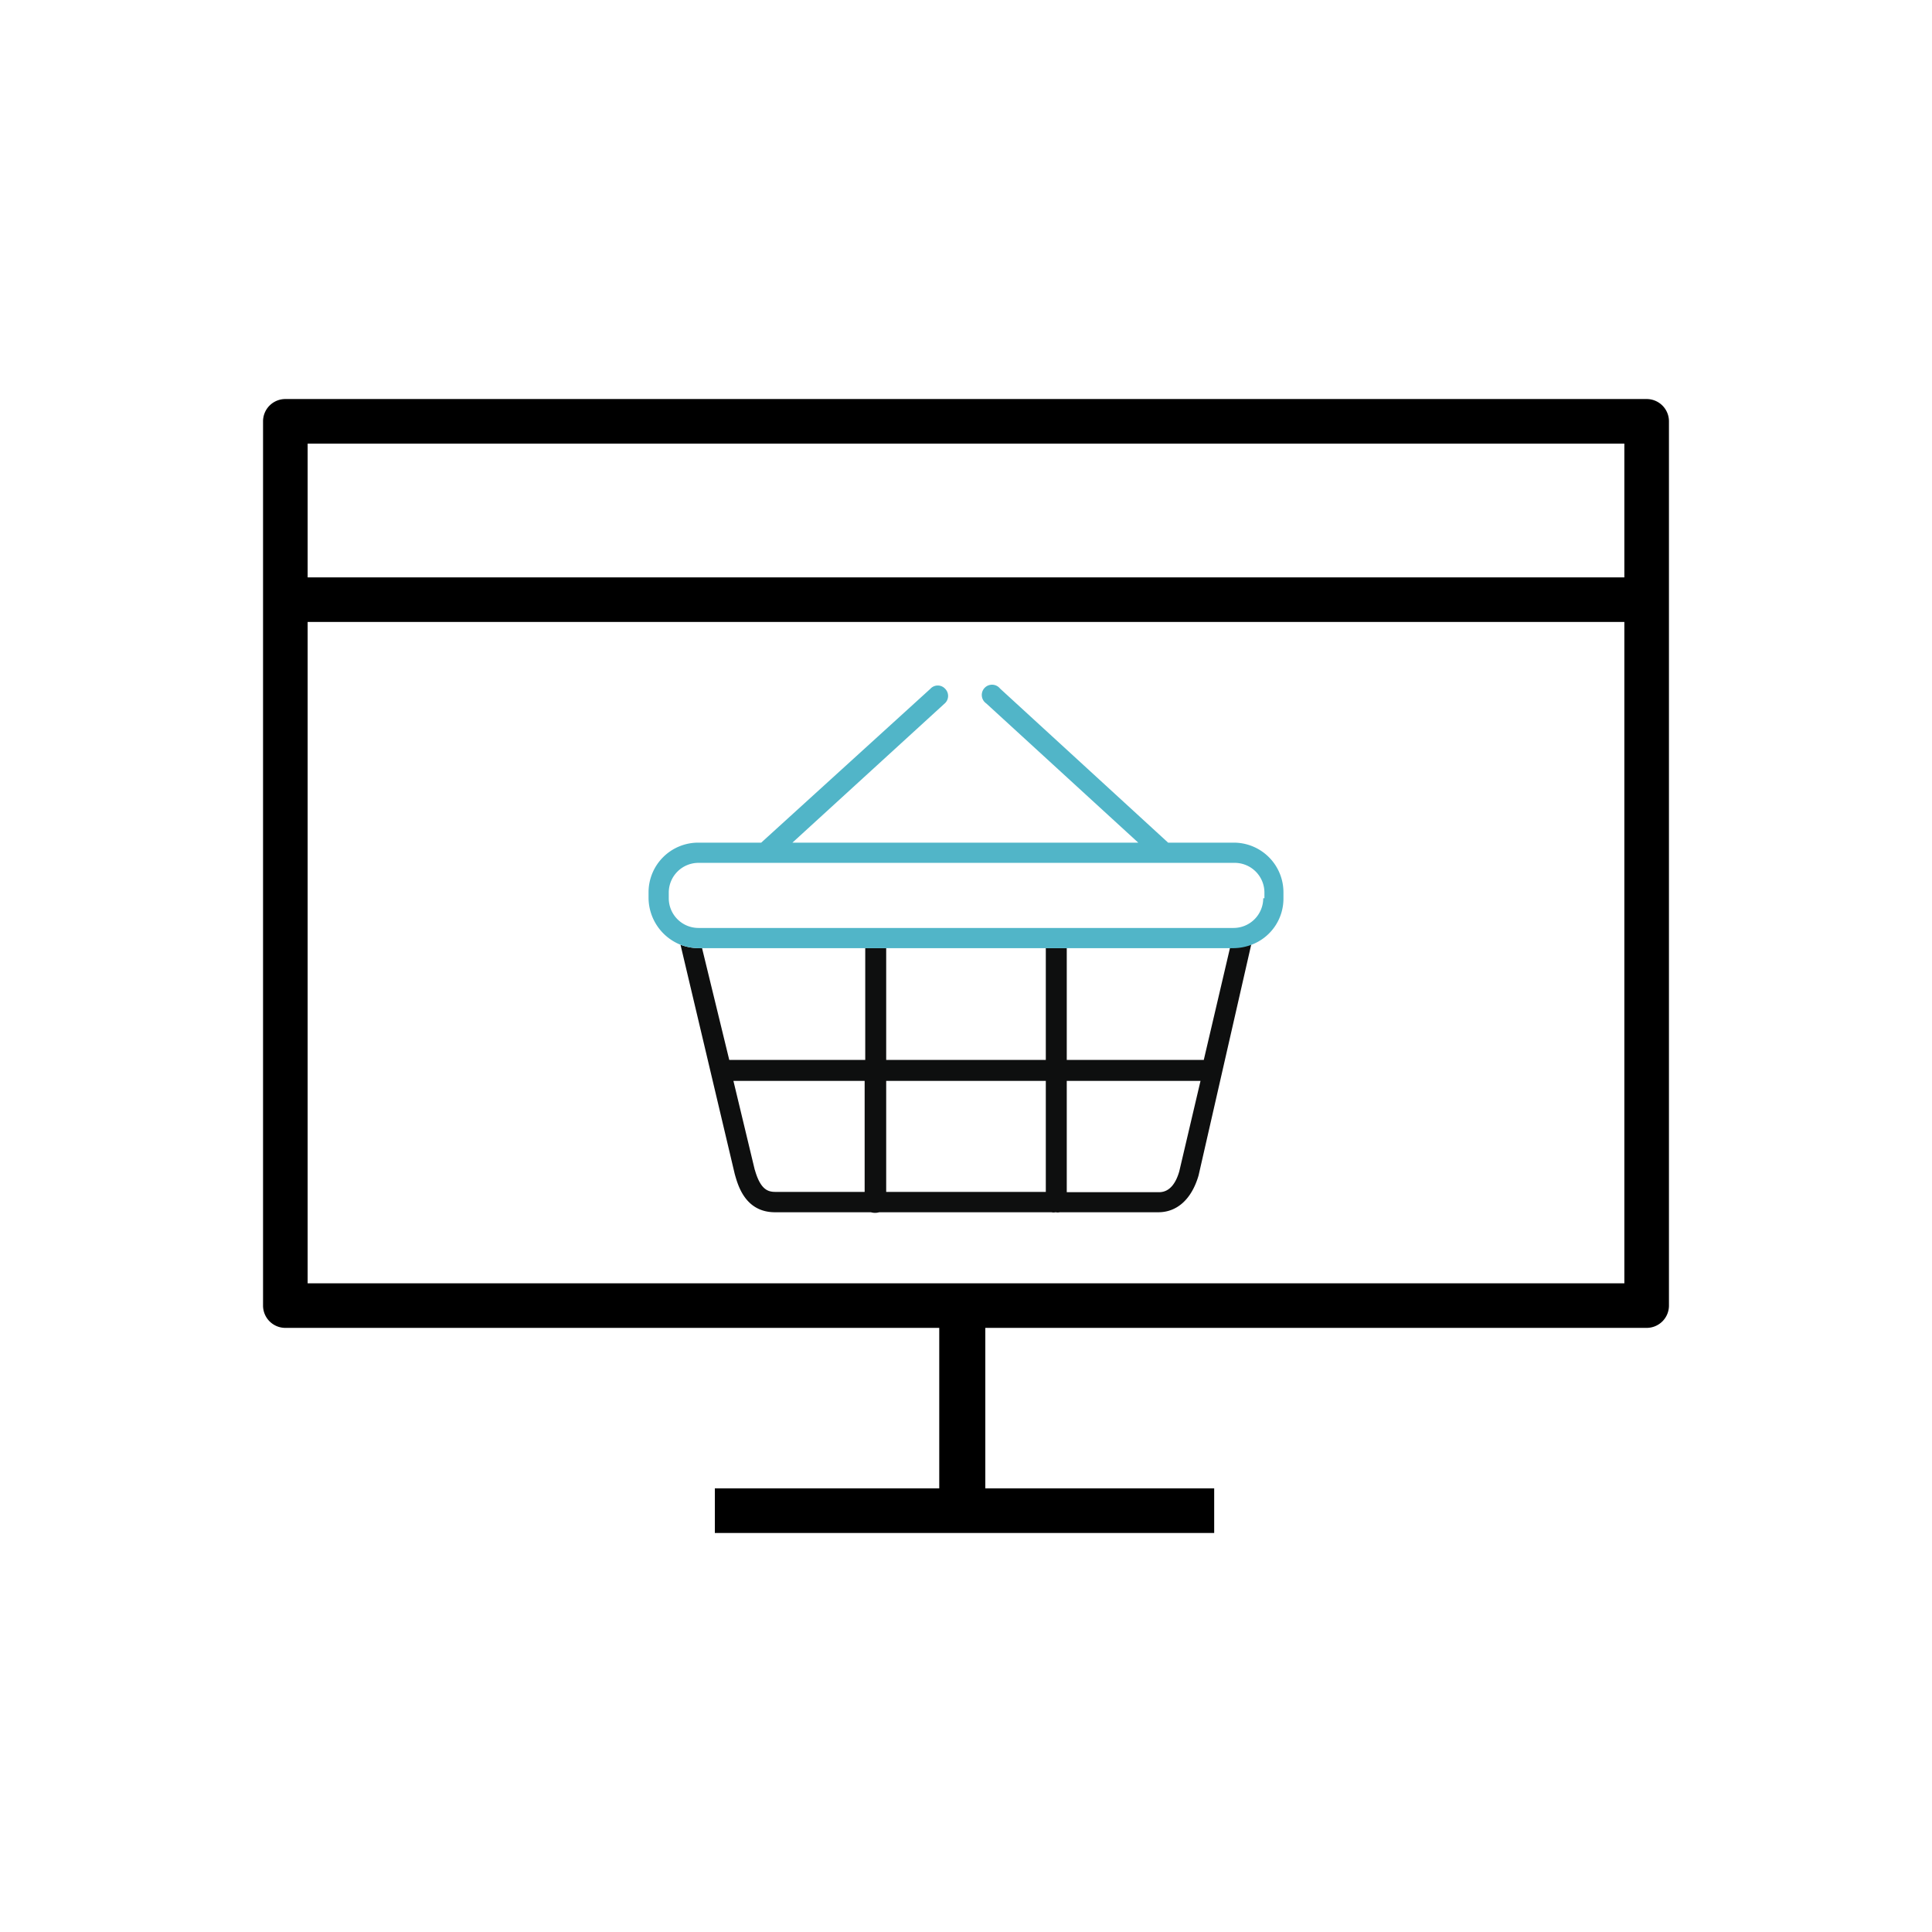
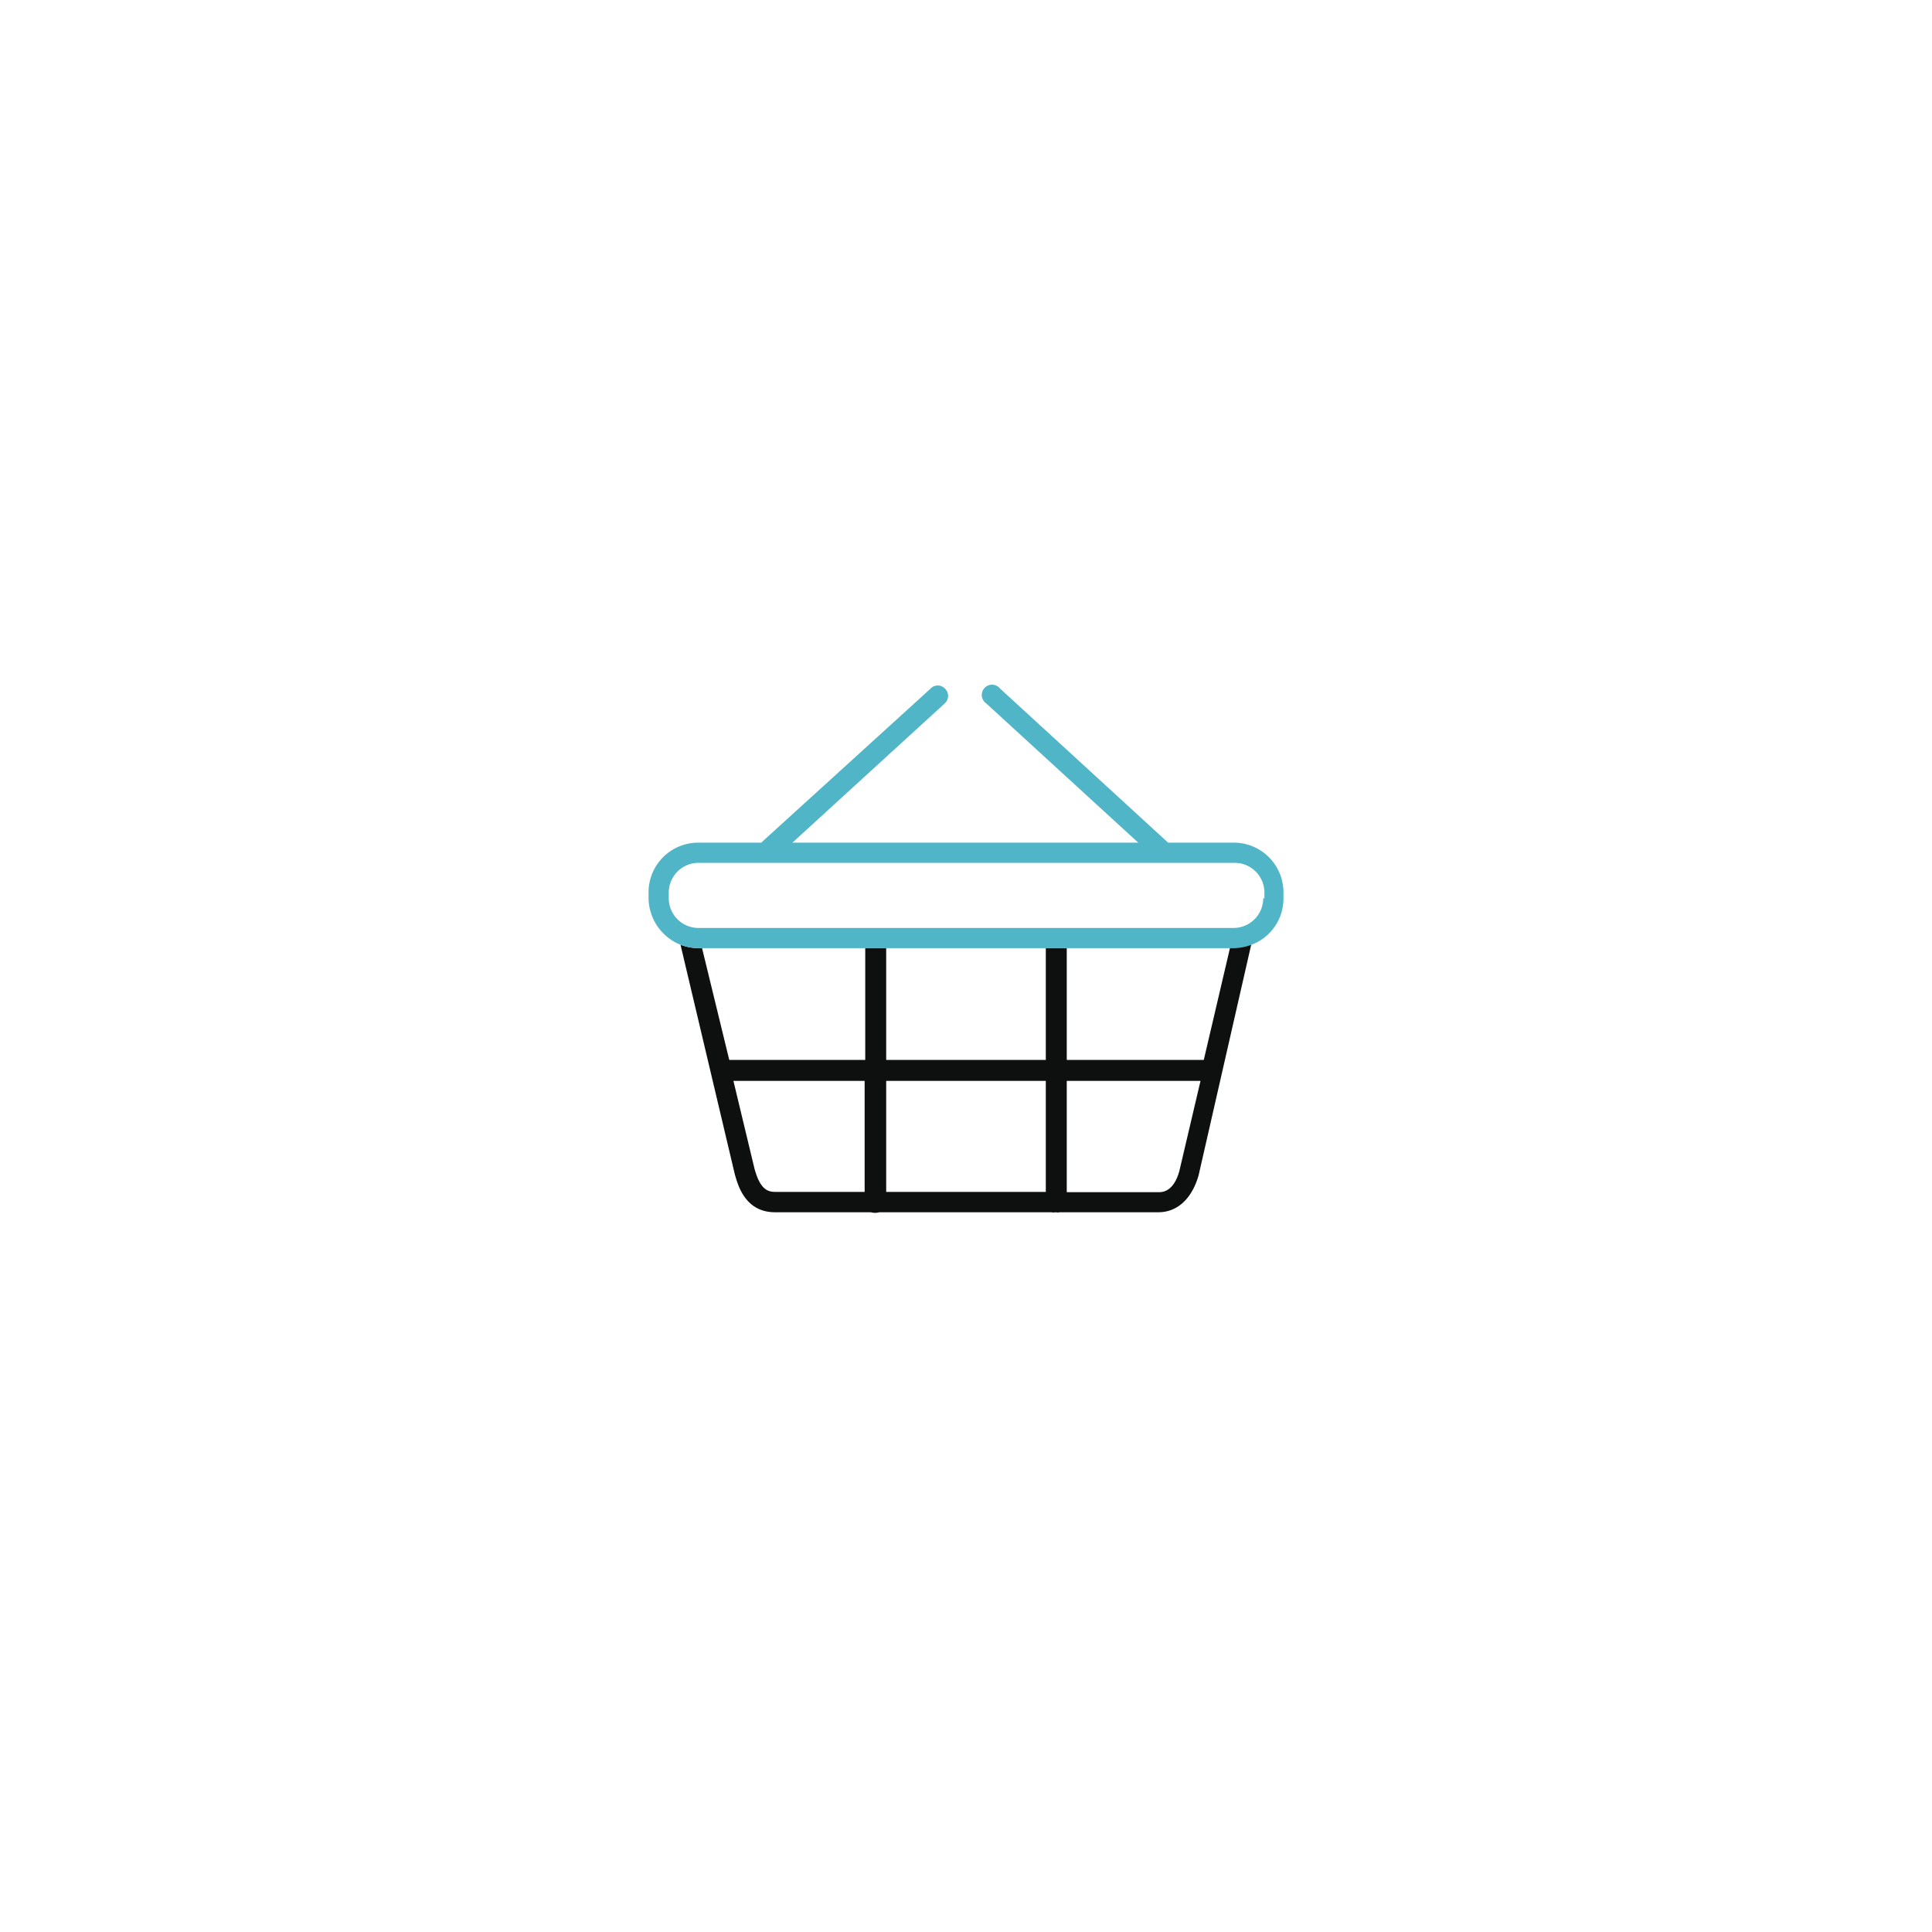
<svg xmlns="http://www.w3.org/2000/svg" viewBox="0 0 130 130">
  <defs>
    <style>.cls-1{fill:none;}.cls-2{fill:#0e0f0f;}.cls-3{fill:#51b5c8;}</style>
  </defs>
  <title>55</title>
  <g id="Layer_2" data-name="Layer 2">
    <g id="Layer_1-2" data-name="Layer 1">
      <rect class="cls-1" width="130" height="130" />
-       <path d="M19.2,26.85a1.5,1.5,0,0,0-1.5,1.5v59.5a1.5,1.5,0,0,0,1.5,1.5h44v10.8H48.1v3H81.7v-3H66.3V89.35h44.5a1.5,1.5,0,0,0,1.5-1.5V28.35a1.5,1.5,0,0,0-1.5-1.5Zm90.1,59.5H20.7V41.85h88.6Zm0-56.5v9H20.7v-9Z" />
      <polygon class="cls-1" points="58.22 71.33 58.22 63.8 47.24 63.8 49.07 71.33 58.22 71.33" />
      <rect class="cls-1" x="59.63" y="72.73" width="10.75" height="7.48" />
      <rect class="cls-1" x="59.63" y="63.8" width="10.75" height="7.52" />
      <polygon class="cls-1" points="81.03 71.33 82.76 63.8 71.78 63.8 71.78 71.33 81.03 71.33" />
-       <path class="cls-1" d="M58.22,72.73H49.39l1.45,6c.38,1.4.89,1.49,1.36,1.49h6Z" />
-       <path class="cls-1" d="M83,58.1H47a2,2,0,0,0-2,2v.38a2,2,0,0,0,2,2H83.08a2,2,0,0,0,2-2v-.38A2.05,2.05,0,0,0,83,58.1Z" />
-       <path class="cls-1" d="M71.78,72.73V80.2H78c.79,0,1.17-.74,1.36-1.4l1.4-6.07Z" />
      <path class="cls-2" d="M82.76,63.8,81,71.32H71.78V63.8H70.37v7.52H59.63V63.8H58.22v7.52H49.07L47.24,63.8H47a3.47,3.47,0,0,1-1.21-.23L49.44,79c.19.65.65,2.57,2.71,2.57H58.6a1,1,0,0,0,.56,0H70.75a.66.66,0,0,0,.28,0,.7.7,0,0,0,.28,0h6.63c1.27,0,2.25-.89,2.71-2.48l3.56-15.61a3.57,3.57,0,0,1-1.22.23h-.23ZM70.37,72.73V80.2H59.63V72.73Zm-19.58,6-1.44-6h8.83V80.2h-6C51.68,80.2,51.17,80.06,50.79,78.71Zm28.56.09c-.19.66-.57,1.4-1.36,1.4H71.78V72.73h9Z" />
      <path class="cls-3" d="M83,56.7h-4.4L67.29,46.33a.69.69,0,1,0-.93,1L76.59,56.7H53.32l10.23-9.35a.68.68,0,0,0,.05-1,.67.67,0,0,0-1,0L51.22,56.7H47a3.34,3.34,0,0,0-3.36,3.36v.38a3.42,3.42,0,0,0,2.15,3.13A3.47,3.47,0,0,0,47,63.8H83a3.47,3.47,0,0,0,1.21-.23,3.31,3.31,0,0,0,2.15-3.13v-.38A3.34,3.34,0,0,0,83,56.7Zm2,3.74a2,2,0,0,1-2,2H47a2,2,0,0,1-2-2v-.38a2,2,0,0,1,2-2H83.08a2,2,0,0,1,2,2v.38Z" />
    </g>
  </g>
</svg>